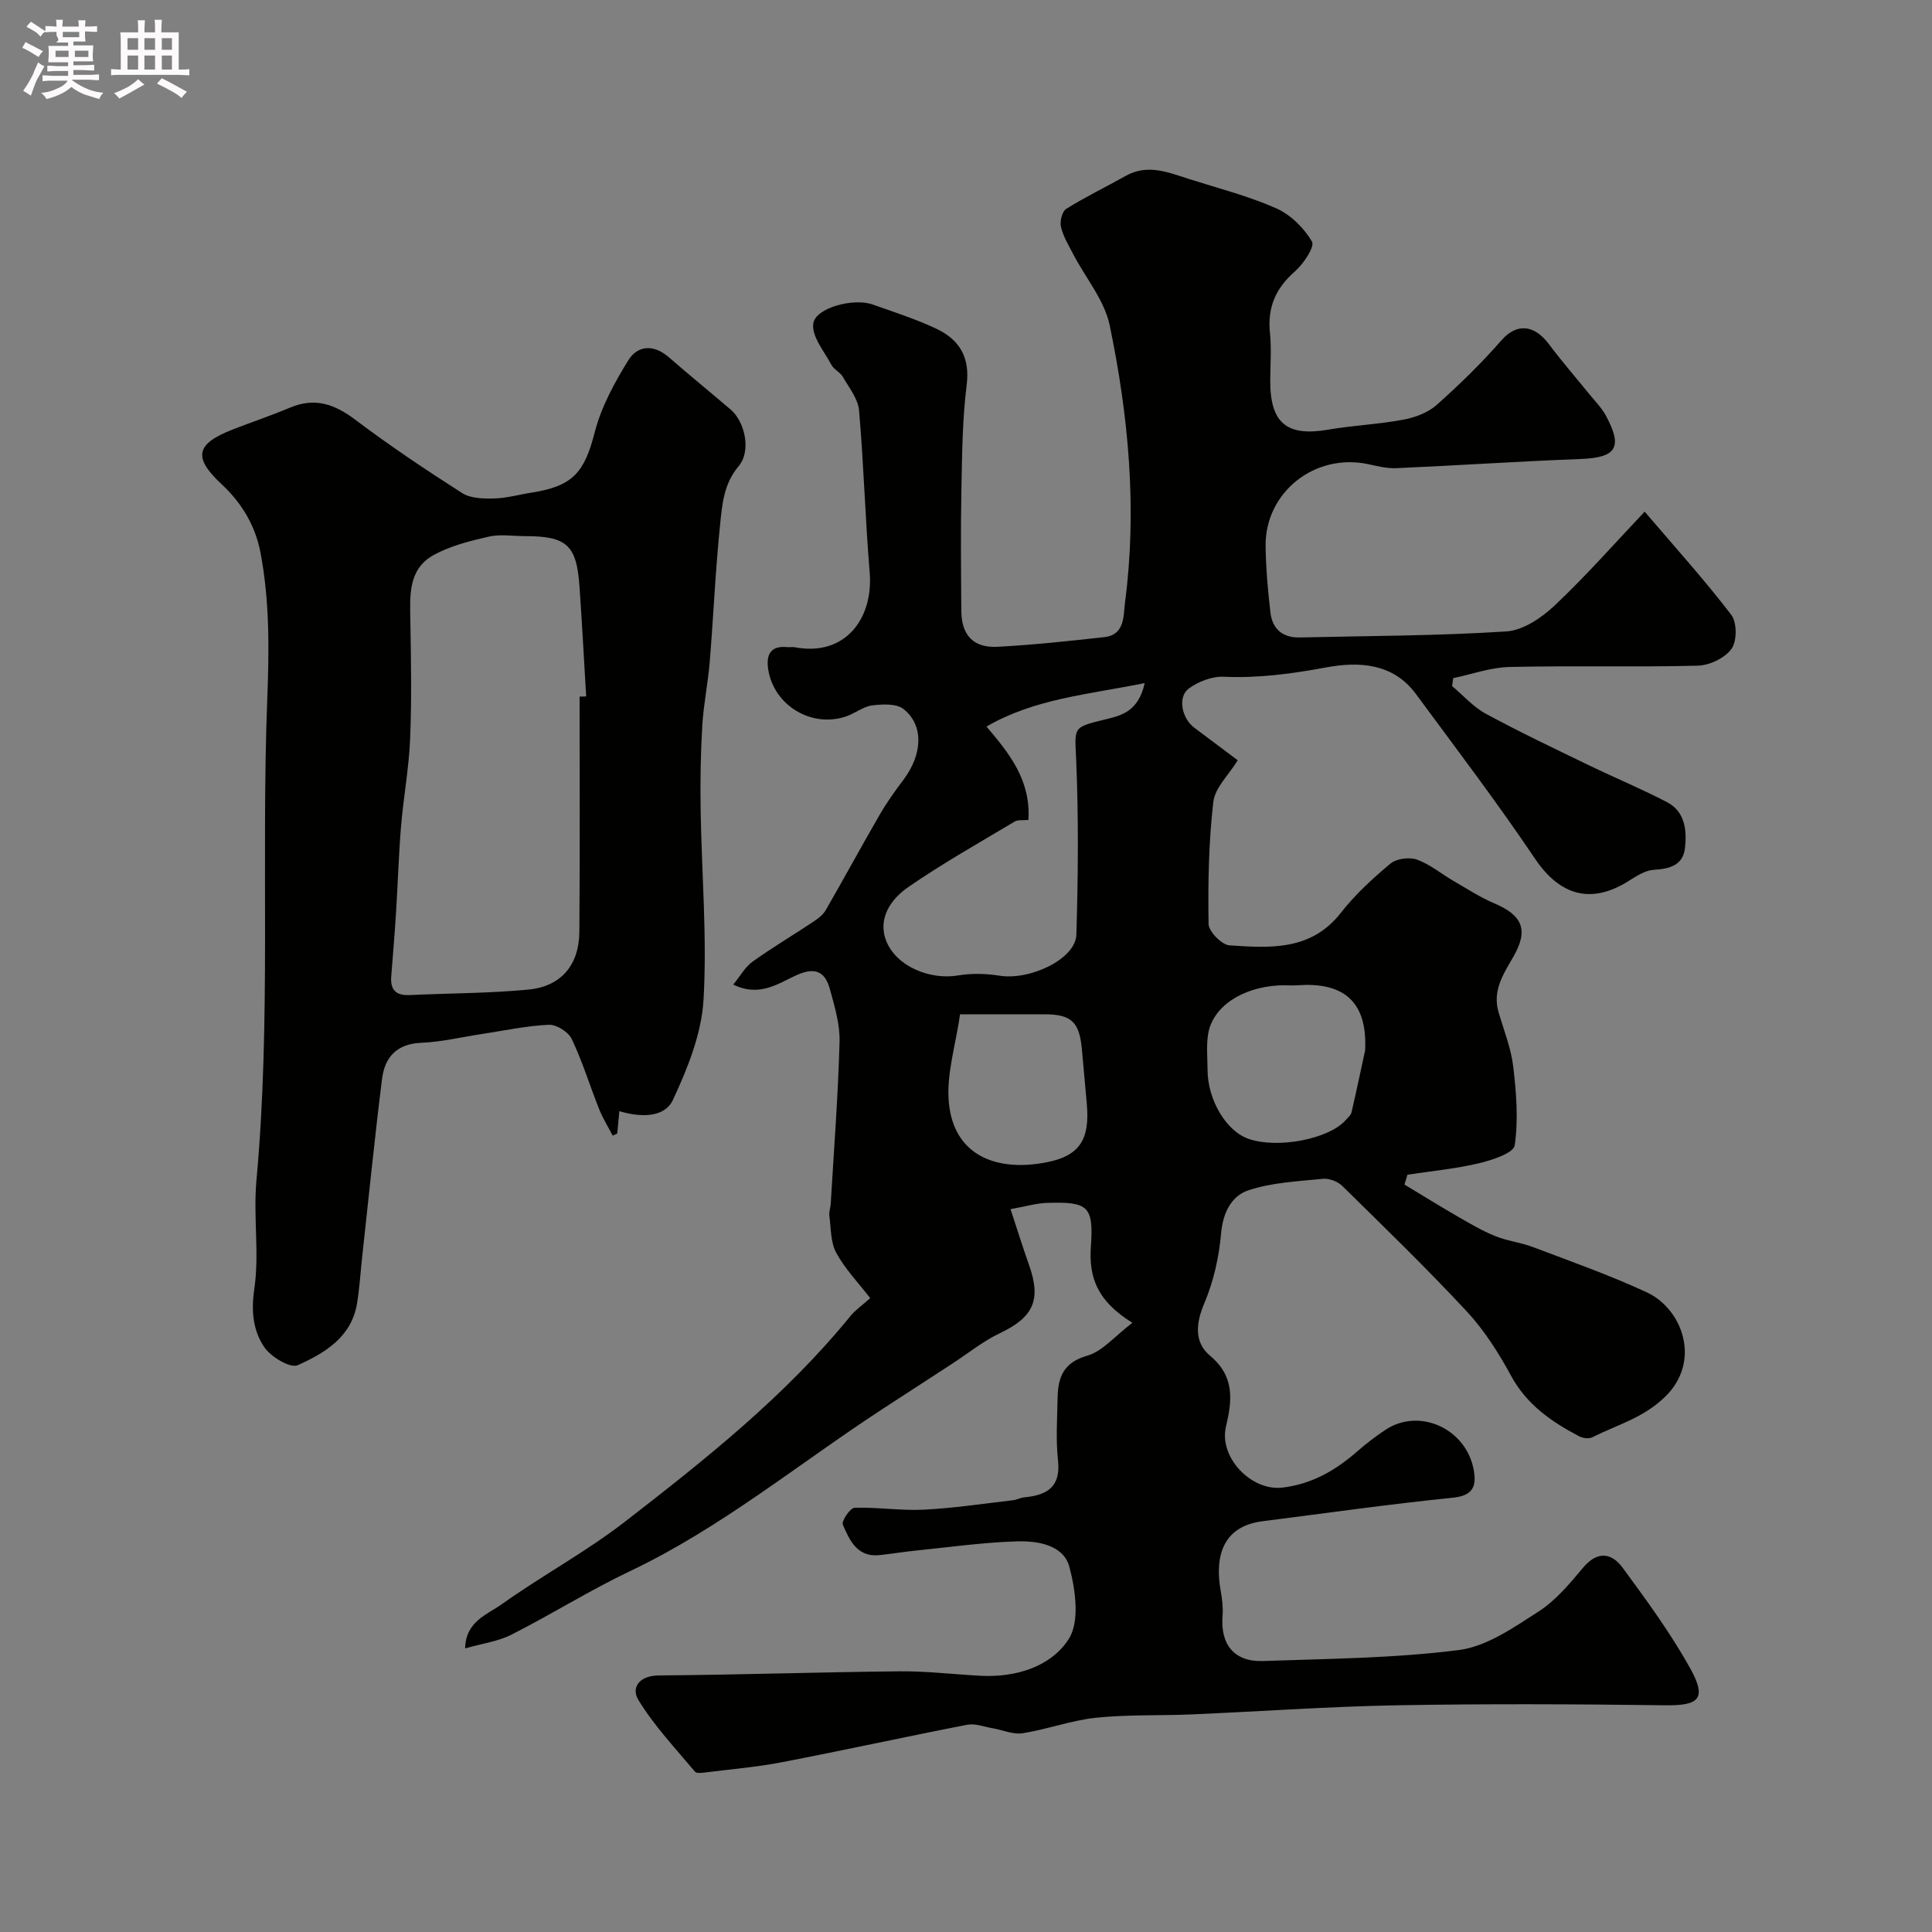
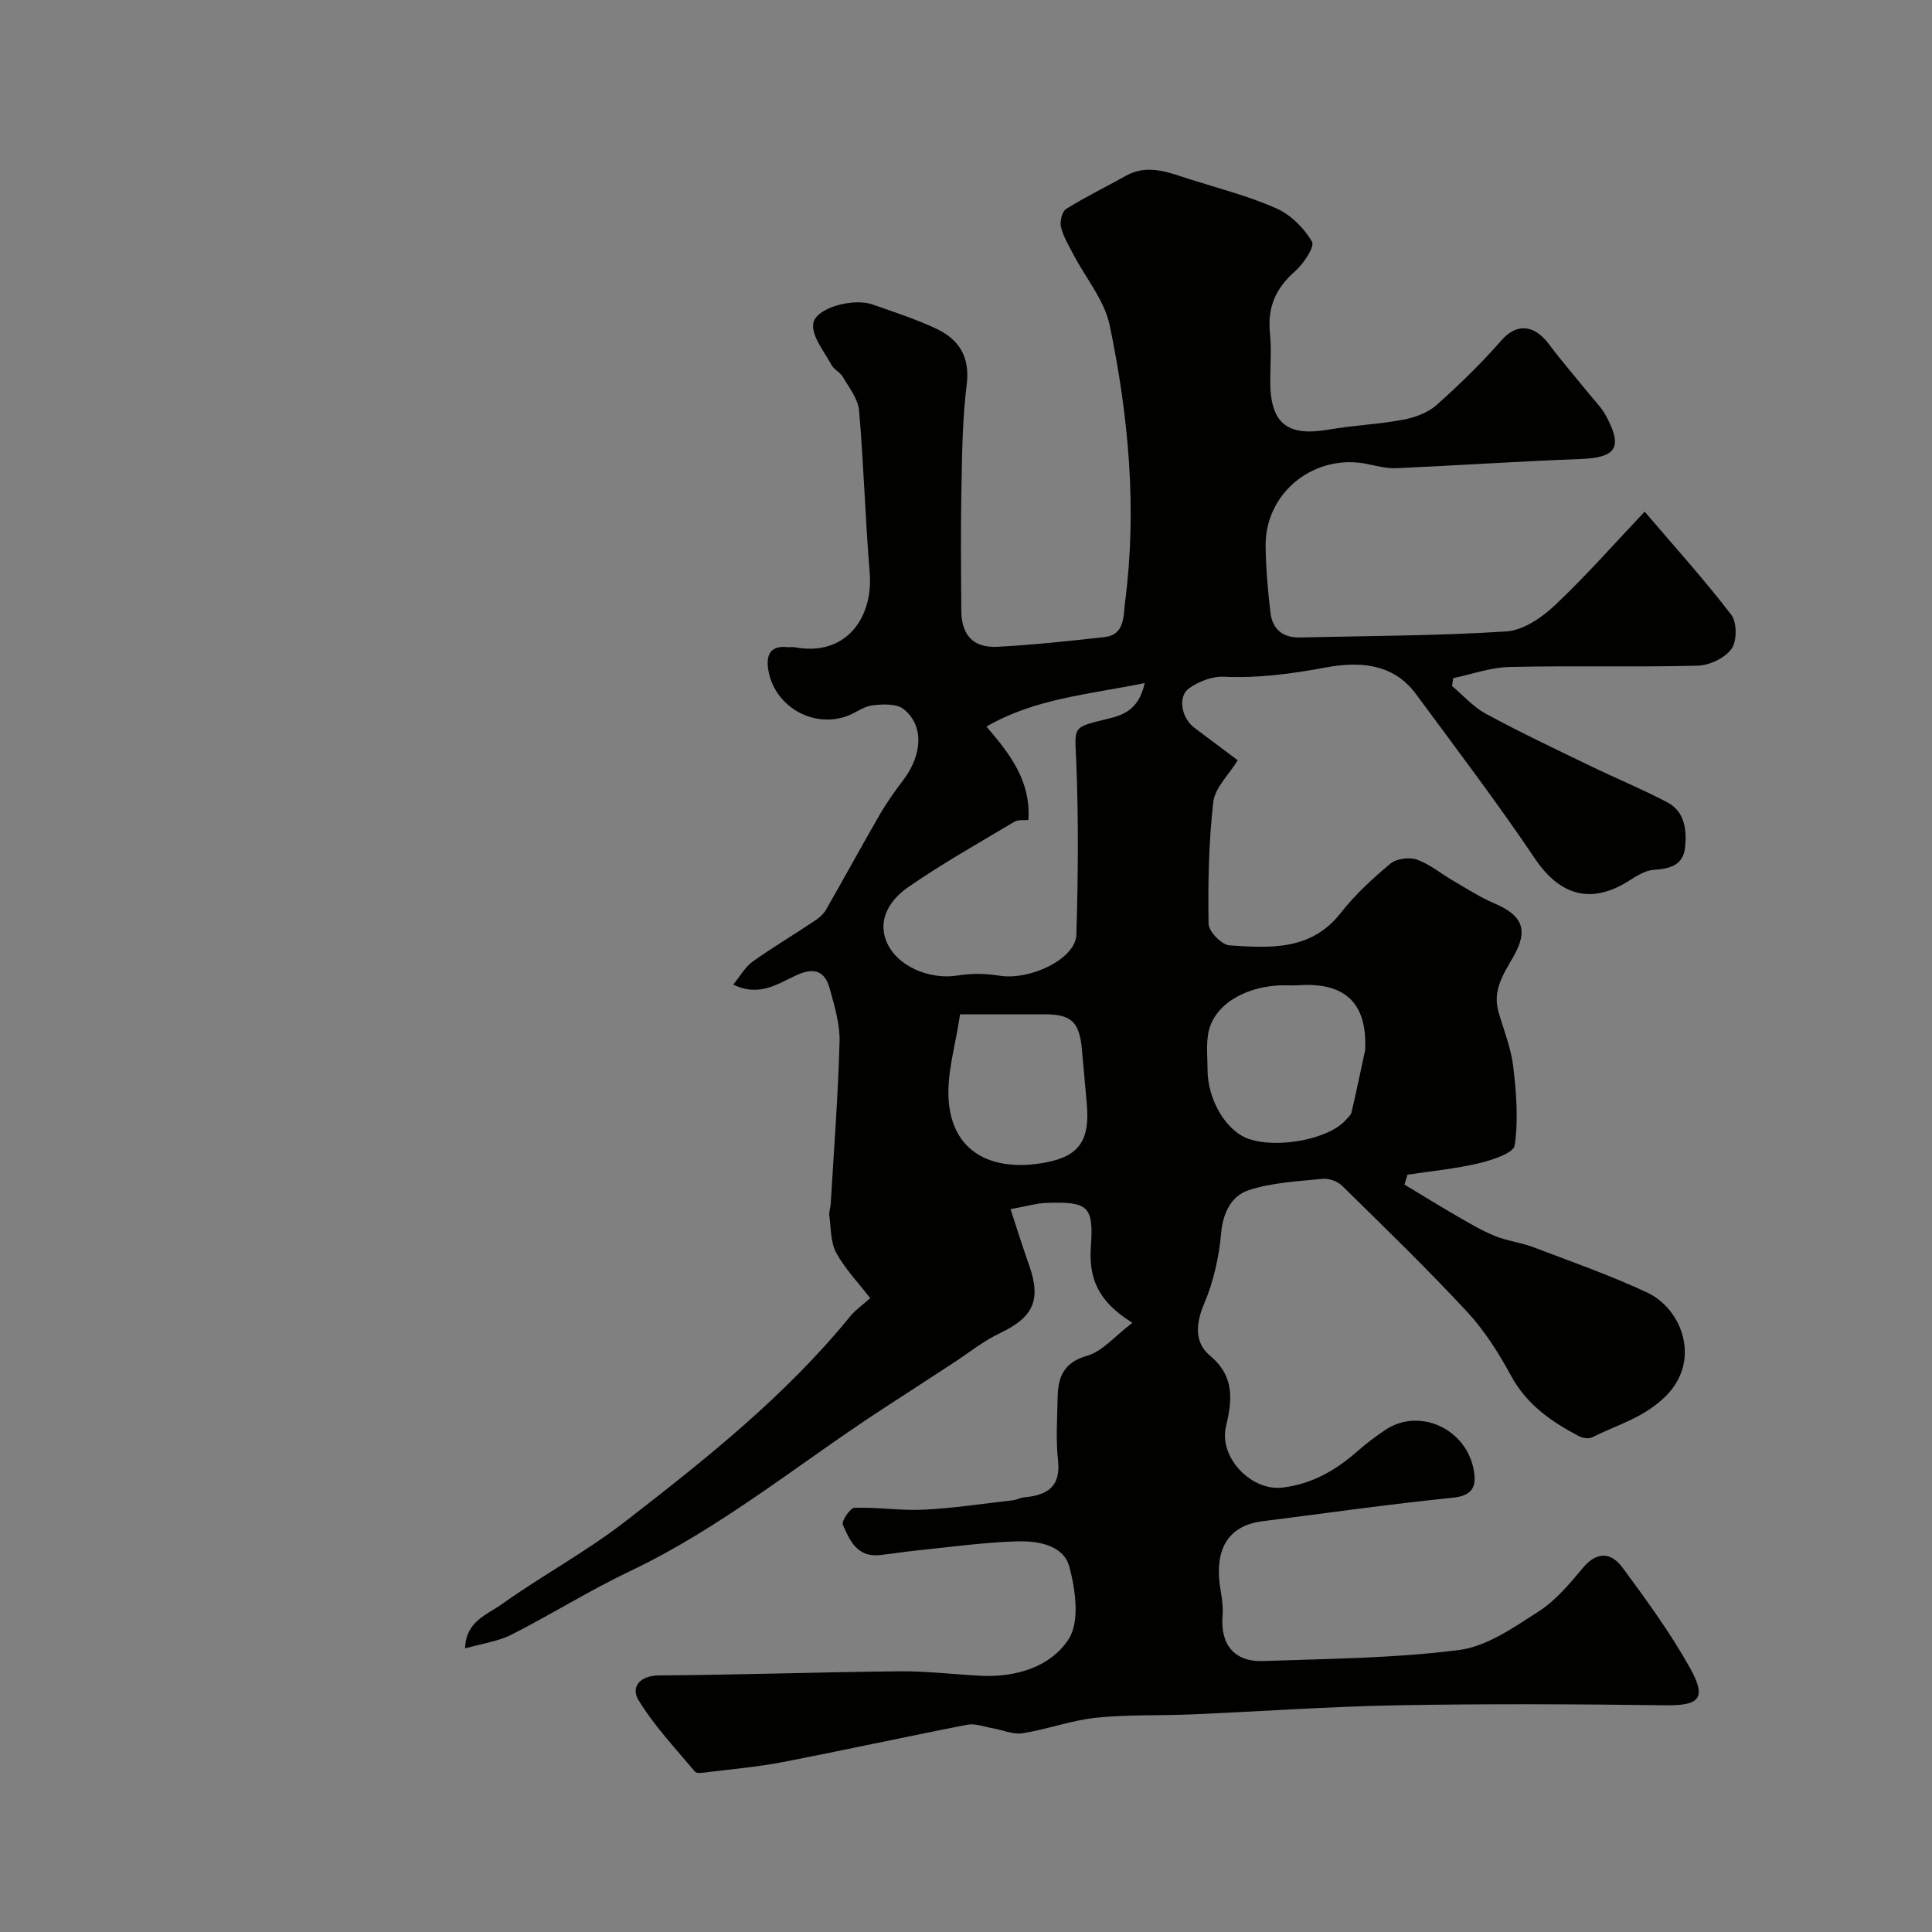
<svg xmlns="http://www.w3.org/2000/svg" enable-background="new 0 0 400 400" viewBox="0 0 400 400">
  <rect x="0" y="0" width="400" height="400" fill="#808080" stroke="none" />
-   <path d="m6.8 9.5c.6.3 1.3.7 2.1 1.1-.4.4-.7.8-.9 1.2-.7-.4-1.3-.8-1.8-1.1s-1.1-.6-1.6-.8c.2-.4.5-.8.7-1.2.4.2.8.5 1.5.8zm.9 6.9c-.3.6-.5 1.1-.7 1.7s-.4 1.1-.6 1.7c-.6-.4-1.1-.7-1.6-1 .7-1 1.2-1.8 1.5-2.4.3-.5.6-1.1.8-1.7.3-.6.5-1.2.8-1.8.3.3.8.6 1.3.8-.7 1.3-1.2 2.2-1.5 2.7zm.1-11c.4.3 1 .7 1.7 1.1-.5.2-.8.6-1.1 1.1-.5-.6-1-1-1.4-1.2s-.9-.6-1.5-.8c.2-.4.5-.7.9-1.1.5.3.9.6 1.4.9zm10.5 13.1c1 .4 2 .6 3.1.7-.4.4-.7.8-.8 1.3-.9-.2-1.9-.6-3-.9-1-.4-2-.9-2.8-1.6-.5.4-1.1.9-1.9 1.3s-1.9.9-3.3 1.2c-.1-.3-.5-.8-1.1-1.3 1 0 2.1-.3 3.2-.8 1.2-.5 1.9-1 2.3-1.7h-3.2c-.4 0-1 0-2 .1v-1.2c1 0 1.7.1 2 .1h3.3v-1h-2.3c-.2 0-.9 0-2 .1v-1.2c1.2 0 1.9.1 2 .1h2.3v-.8h-4.1c0-.7.1-1.2.1-1.6 0-.5 0-1.1-.1-1.8h4.1v-.7h-2.5c1-.6.1-1.1.1-1.6v-.6h-.5c-.4 0-1 0-1.8.1v-1.3c1.2 0 1.9.1 2.1.1h.2c0-.3 0-.8-.1-1.4h1.4c0 .6-.1 1-.1 1.4h3.4c0-.4 0-.8-.1-1.3h1.5c0 .4-.1.9-.1 1.3.7 0 1.5 0 2.5-.1v1.2c-1 0-1.8-.1-2.5-.1v.6c0 .3 0 .8.1 1.5h-2.5v.8h4.1c0 .7-.1 1.3-.1 1.8s0 1 .1 1.5h-4.1v.8h1.4c.8 0 1.8 0 2.9-.1v1.2c-1 0-1.9-.1-2.8-.1h-1.5v1h3.2c.3 0 1 0 2.1-.1v1.2c-1.1 0-1.8-.1-2.1-.1h-3.4l-.1.1c1.4 1 2.4 1.5 3.4 1.9zm-4.1-6.7v-1.3h-2.7v1.3zm2.2-4.1v-1.1h-3.4v1.1zm1.9 4.1v-1.3h-2.8v1.3z" fill="#fcfafa" />
-   <path d="m37 6.7v2.3 5.4c1 0 1.8 0 2.2-.1v1.3c-.6 0-1.5-.1-2.5-.1h-11.9c-.7 0-1.3 0-1.8.1v-1.3c.5 0 1.1.1 2 .1v-5.2c0-1 0-1.8-.1-2.5h3.7c0-1.3 0-2.1-.1-2.5h1.5c0 .4-.1 1.3-.1 2.5h2.2c0-1.2 0-2.1-.1-2.6h1.5c0 .4-.1 1.3-.1 2.6zm-12.3 13.7c-.3-.4-.7-.8-1.1-1.1 1.1-.4 2.1-.9 2.9-1.3.8-.5 1.5-1 2.1-1.6.4.4.9.8 1.3 1.1-2.5 1.4-4.2 2.4-5.2 2.9zm3.9-10.1v-2.4h-2.2v2.4zm0 4.1v-2.9h-2.2v2.9zm3.5-4.1v-2.4h-2.2v2.4zm0 4.1v-2.9h-2.2v2.9zm.4 2.9 1-1.1c.6.3 1.4.7 2.5 1.3s2 1.1 2.7 1.5c-.4.4-.8.8-1.1 1.3-.8-.8-2.5-1.7-5.1-3zm3.1-7v-2.4h-2.1v2.4zm0 4.1v-2.9h-2.1v2.9z" fill="#fcfafa" />
  <g fill="#010100">
    <path d="m234.45 273.87c-7.32-4.54-9.05-9.41-8.59-15.85.59-8.4-.64-9.25-9.19-8.97-2.08.07-4.14.7-7.45 1.29 1.36 4.13 2.53 7.89 3.84 11.59 2.57 7.25.88 10.81-6.08 14.11-3.47 1.65-6.53 4.15-9.78 6.26-4.78 3.11-9.56 6.22-14.34 9.33-17.41 11.33-33.5 24.67-52.44 33.67-8.37 3.98-16.26 8.95-24.53 13.14-2.81 1.42-6.12 1.85-9.59 2.84.1-5.59 4.59-7 7.58-9.14 8.33-5.93 17.43-10.83 25.5-17.08 16.68-12.91 33.23-26.05 46.67-42.56 1.04-1.28 2.46-2.24 4.12-3.73-2.53-3.28-5.25-6.09-7.04-9.4-1.18-2.17-1.07-5.06-1.42-7.65-.11-.79.23-1.63.28-2.45.66-11.19 1.53-22.38 1.83-33.58.1-3.65-1.04-7.41-2.03-11-.95-3.43-2.95-4.53-6.73-2.86-3.81 1.68-7.68 4.72-13.25 2.02 1.47-1.79 2.46-3.65 4-4.75 4.1-2.93 8.45-5.51 12.65-8.31.96-.63 1.96-1.42 2.52-2.39 3.77-6.54 7.37-13.19 11.15-19.72 1.47-2.54 3.19-4.94 4.96-7.29 3.91-5.22 4.21-11.24-.01-14.58-1.47-1.17-4.33-1.03-6.47-.77-1.84.22-3.51 1.61-5.34 2.25-7.17 2.52-15.05-2.19-16.22-9.7-.46-2.96.41-4.97 3.95-4.61.49.05 1.01-.07 1.5.02 10.58 2.02 16.33-6.04 15.56-15.43-.92-11.18-1.23-22.41-2.2-33.59-.21-2.4-2.06-4.7-3.34-6.93-.56-.98-1.86-1.53-2.39-2.52-1.49-2.8-4.12-5.9-3.75-8.53.45-3.29 8.32-5.34 12.21-3.98 4.45 1.56 8.96 3.02 13.21 5.01 4.78 2.24 7.07 5.85 6.34 11.66-.9 7.18-.95 14.49-1.09 21.74-.17 8.33-.08 16.66-.02 25 .03 5.07 2.48 7.75 7.52 7.48 7.38-.39 14.74-1.19 22.09-2 4.29-.48 3.92-4.4 4.28-7.15 2.53-19.31.76-38.49-3.17-57.41-1.08-5.18-4.96-9.77-7.51-14.65-.97-1.86-2.1-3.72-2.58-5.72-.27-1.13.23-3.19 1.07-3.72 3.98-2.49 8.23-4.54 12.33-6.84 4.56-2.56 8.86-.72 13.18.66 6.04 1.92 12.23 3.5 17.99 6.05 2.98 1.32 5.76 4.07 7.4 6.89.62 1.07-1.78 4.65-3.57 6.21-3.97 3.48-5.67 7.45-5.13 12.7.34 3.3.06 6.66.06 9.99 0 8.71 3.47 11.5 11.98 10.04 5.16-.89 10.43-1.11 15.57-2.07 2.42-.45 5.09-1.44 6.89-3.04 4.73-4.2 9.28-8.65 13.44-13.4 3.07-3.51 6.7-3.36 9.83.82 2.59 3.46 5.43 6.73 8.15 10.09 1.23 1.53 2.68 2.95 3.6 4.64 3.61 6.64 2.2 8.75-5.18 9.03-12.71.48-25.4 1.33-38.1 1.9-1.92.09-3.9-.39-5.81-.81-11.06-2.42-21.46 5.74-21.33 16.96.06 4.59.47 9.19 1 13.75.4 3.39 2.52 5.23 6.06 5.15 14.27-.33 28.55-.33 42.78-1.25 3.48-.22 7.32-2.83 10.02-5.38 6.58-6.22 12.58-13.04 18.62-19.42 6.25 7.33 12.39 14.12 17.93 21.36 1.2 1.57 1.2 5.46.05 7.05-1.37 1.9-4.55 3.42-6.98 3.48-12.99.33-26-.03-38.99.27-3.9.09-7.77 1.5-11.65 2.31-.08.55-.15 1.1-.23 1.64 2.31 1.94 4.38 4.32 6.98 5.73 6.99 3.79 14.19 7.2 21.35 10.67 5.37 2.6 10.89 4.88 16.17 7.64 3.74 1.95 4.12 5.83 3.72 9.47-.4 3.61-3.18 4.34-6.48 4.54-1.78.11-3.6 1.31-5.21 2.32-7.81 4.92-14.26 2.95-19.35-4.61-7.84-11.64-16.35-22.84-24.69-34.14-4.75-6.43-11.88-6.72-18.61-5.47-7.06 1.31-13.99 2.25-21.18 1.92-2.38-.11-5.18.99-7.16 2.4-2.41 1.72-1.56 6.15 1.07 8.14 2.87 2.16 5.75 4.31 9.01 6.76-1.84 3-4.72 5.68-5.06 8.64-.96 8.35-1.11 16.81-.98 25.23.02 1.57 2.73 4.35 4.34 4.45 8.38.55 16.88 1.16 23.05-6.74 2.95-3.78 6.58-7.11 10.27-10.19 1.25-1.04 3.91-1.39 5.48-.83 2.7.97 5.02 2.94 7.56 4.41 2.79 1.62 5.52 3.4 8.48 4.66 5.82 2.47 7.13 5.49 3.91 11.07-2.08 3.61-4.35 7-3.05 11.45 1.09 3.74 2.59 7.45 3.04 11.27.64 5.4 1.08 10.99.3 16.31-.23 1.6-4.7 3.06-7.44 3.71-4.84 1.14-9.83 1.61-14.76 2.36-.21.68-.41 1.36-.62 2.04 3.68 2.22 7.33 4.48 11.05 6.63 2.52 1.45 5.04 2.95 7.72 4.03 2.51 1.02 5.3 1.32 7.83 2.28 7.91 3 15.92 5.82 23.58 9.38 7.43 3.46 11.35 14.31 3.75 21.65-4.55 4.4-9.95 5.79-15.06 8.36-.71.36-1.98.17-2.74-.23-5.7-3.01-10.82-6.52-14.06-12.51-2.55-4.7-5.5-9.36-9.11-13.26-8.32-8.95-17.11-17.47-25.83-26.04-.95-.93-2.72-1.61-4.02-1.48-5.2.52-10.57.76-15.45 2.39-3.43 1.14-5.25 4.57-5.62 8.87-.43 4.94-1.57 10.01-3.5 14.56-1.79 4.2-2.03 8.11 1.18 10.78 5.19 4.33 4.61 9.26 3.32 14.72-1.49 6.35 5.24 13.38 11.71 12.61 6.09-.73 11-3.57 15.48-7.5 1.84-1.61 3.81-3.12 5.85-4.47 7.06-4.67 16.8-.19 18.28 8.44.57 3.31-.22 5.21-4.37 5.63-13.16 1.33-26.27 3.2-39.4 4.87-6.86.87-10.21 5.53-8.63 14.45.3 1.68.51 3.44.38 5.12-.49 5.94 2.42 9.58 8.38 9.37 13.54-.48 27.16-.57 40.56-2.28 5.77-.74 11.36-4.68 16.5-7.98 3.56-2.29 6.45-5.79 9.22-9.09 2.96-3.51 5.89-3.06 8.16.02 4.94 6.71 9.9 13.49 13.95 20.75 3.55 6.37 1.94 7.83-5.11 7.74-18.49-.24-37-.33-55.49 0-14.21.26-28.4 1.28-42.61 1.89-6.59.28-13.22.01-19.76.69-5.12.54-10.08 2.4-15.19 3.21-1.96.31-4.12-.67-6.2-1.03-1.76-.3-3.62-1.05-5.27-.73-12.81 2.49-25.56 5.29-38.38 7.76-5.13.99-10.36 1.43-15.56 2.08-.81.1-2.07.3-2.43-.12-4.05-4.83-8.44-9.48-11.7-14.82-1.58-2.58.13-5.08 4.24-5.11 16.6-.12 33.2-.69 49.8-.85 5.59-.06 11.19.63 16.8.92 7.3.38 14.5-1.86 18.21-7.56 2.35-3.6 1.44-10.24.15-15.03-1.2-4.47-6.51-5.36-10.75-5.24-6.93.2-13.84 1.18-20.75 1.88-2.6.26-5.19.69-7.79.97-4.62.49-6.2-3.06-7.6-6.3-.32-.74 1.52-3.47 2.42-3.5 4.77-.15 9.58.63 14.35.39 6.17-.3 12.31-1.25 18.45-1.95.79-.09 1.55-.53 2.34-.6 4.67-.44 7.6-2.1 6.99-7.66-.47-4.28-.16-8.66-.08-12.99.08-4.2 1.2-7.26 6.1-8.67 3.15-.88 5.63-3.96 9.38-6.82zm2.55-132.44c-11.83 2.38-22.83 3.23-32.76 9 4.85 5.67 9.19 11.18 8.68 19.33-1.03.11-2.13-.09-2.85.34-7.41 4.43-14.96 8.68-22.05 13.58-3.53 2.44-6.36 6.44-4.55 11.09 2.09 5.36 9.13 8.15 14.85 7.19 2.78-.47 5.78-.41 8.57.04 6.34 1.04 15.8-3.44 15.96-8.48.36-11.99.47-24.01-.03-35.98-.29-6.99-.89-6.91 5.8-8.54 3.43-.84 7.04-1.56 8.38-7.57zm45.63 76.06c.58-11.01-5.42-14.11-13.96-13.5-1.32.09-2.66-.05-3.99.03-7.62.45-13.61 4.44-14.54 10.01-.41 2.43-.14 4.98-.13 7.47.02 6.24 3.87 12.7 8.5 14.29 6.1 2.1 16.71.03 20.15-3.94.43-.49 1.03-.98 1.16-1.56.99-4.26 1.88-8.53 2.81-12.8zm-83.86-7.49c-.88 6.31-2.9 12.48-2.31 18.39 1.06 10.71 9.63 14.27 20.09 12.28 7.1-1.35 9.13-4.84 8.45-12.25-.34-3.74-.66-7.49-1.01-11.23-.52-5.61-2.19-7.18-7.67-7.19-5.47-.01-10.95 0-17.55 0z" />
-     <path d="m128.23 230.05c-.16 1.73-.3 3.18-.43 4.63-.32.15-.63.3-.95.44-.94-1.82-2.05-3.58-2.8-5.48-1.93-4.83-3.45-9.84-5.68-14.53-.69-1.46-3.15-3.01-4.73-2.94-4.65.21-9.26 1.21-13.88 1.91-4.18.63-8.35 1.65-12.55 1.82-5.13.21-7.56 3.03-8.12 7.52-1.52 12.2-2.75 24.44-4.09 36.66-.36 3.26-.55 6.55-1.08 9.79-1.15 6.99-6.71 10.27-12.28 12.78-1.52.69-5.55-1.71-6.91-3.72-2.33-3.43-2.76-7.43-2.08-12.06 1.08-7.34-.24-15 .44-22.44 3.05-33.16.97-66.4 2.24-99.56.4-10.31.51-20.36-1.39-30.41-1.05-5.55-3.81-10.25-8.07-14.22-6-5.59-5.3-8.35 2.34-11.33 3.94-1.53 7.95-2.88 11.85-4.52 5.11-2.15 9.2-.73 13.47 2.49 7.15 5.39 14.61 10.39 22.16 15.21 1.75 1.12 4.41 1.16 6.64 1.11 2.58-.06 5.15-.81 7.73-1.21 8.62-1.34 10.95-4.22 13.1-12.59 1.34-5.19 4.06-10.16 6.9-14.77 1.98-3.21 5.31-3.36 8.42-.66 4.21 3.66 8.54 7.2 12.79 10.82 2.92 2.49 4.34 8.53 1.66 11.72-3.1 3.69-3.4 7.86-3.83 11.99-.98 9.49-1.38 19.05-2.16 28.56-.36 4.4-1.28 8.76-1.54 13.16-.34 5.82-.44 11.66-.34 17.49.21 13.1 1.35 26.23.6 39.27-.41 7.04-3.29 14.21-6.33 20.72-1.65 3.61-6.44 3.76-11.1 2.35zm-8.23-85.83c.45-.01.91-.02 1.36-.03-.45-7.58-.85-15.16-1.38-22.74-.59-8.62-2.63-10.45-11.3-10.45-2.5 0-5.09-.44-7.47.1-3.9.89-7.94 1.9-11.4 3.8-5.33 2.91-4.94 8.38-4.85 13.61.14 8.18.29 16.37-.05 24.53-.25 6.03-1.38 12.03-1.88 18.06-.49 5.91-.66 11.85-1.03 17.77-.28 4.43-.65 8.85-1 13.28-.22 2.74.95 4 3.76 3.87 8.25-.39 16.53-.35 24.73-1.15 6.71-.65 10.41-5.14 10.46-11.92.13-16.25.05-32.49.05-48.73z" />
  </g>
</svg>